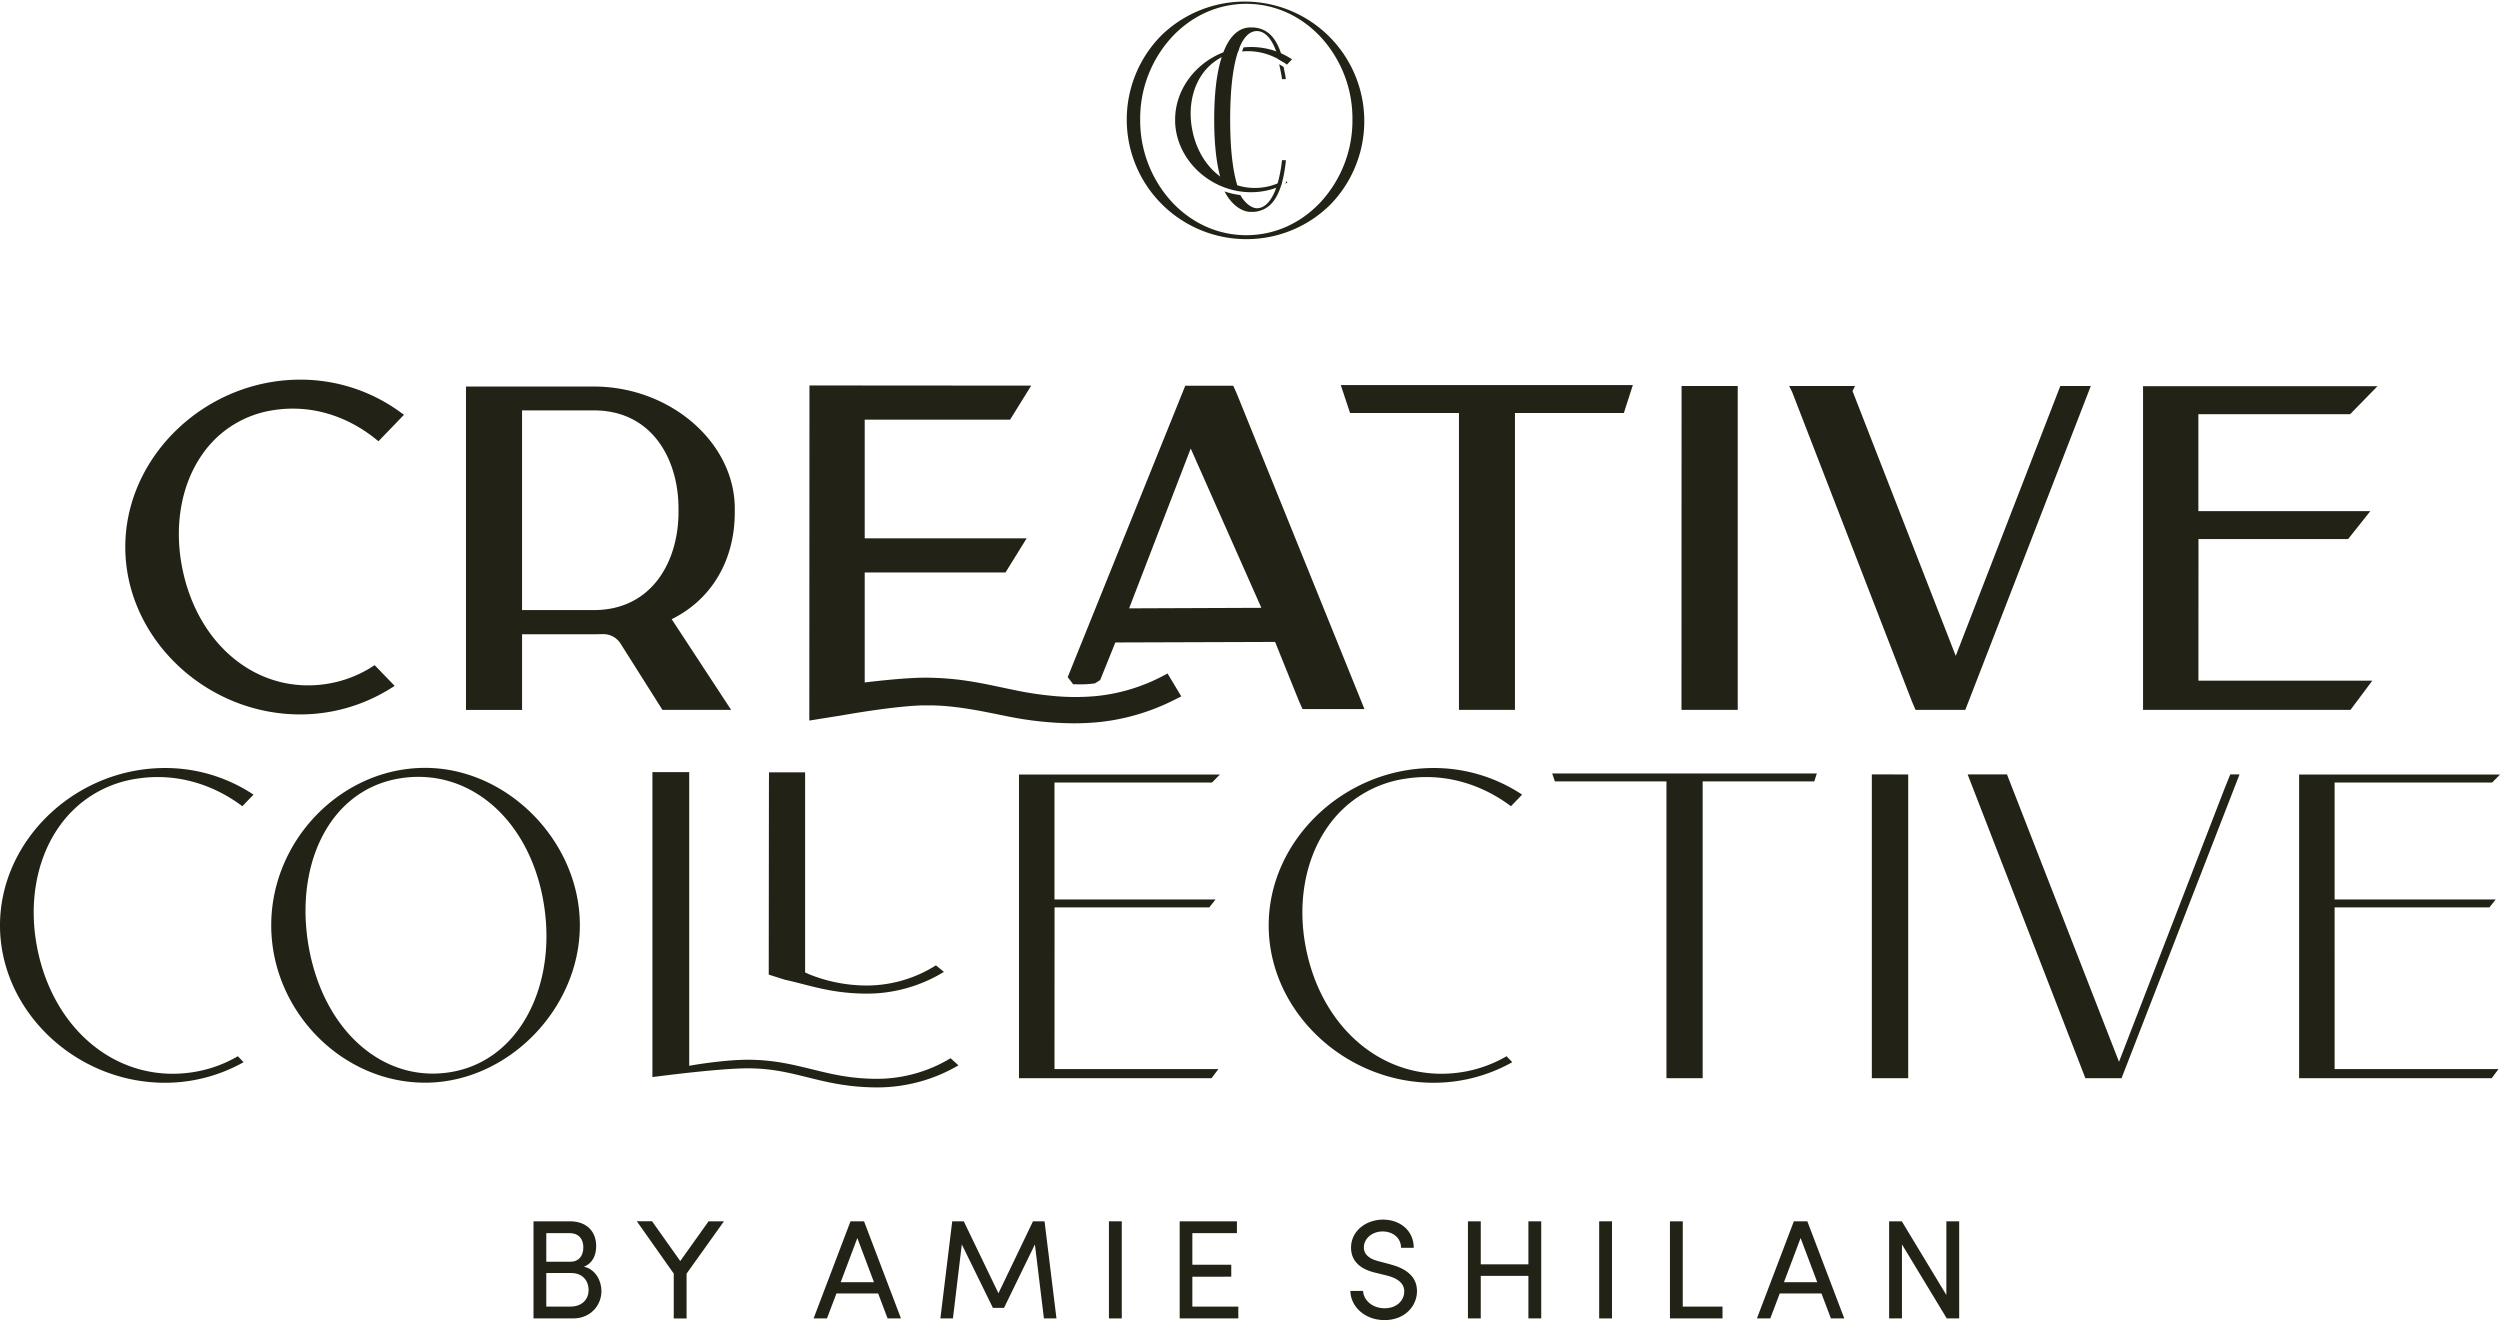
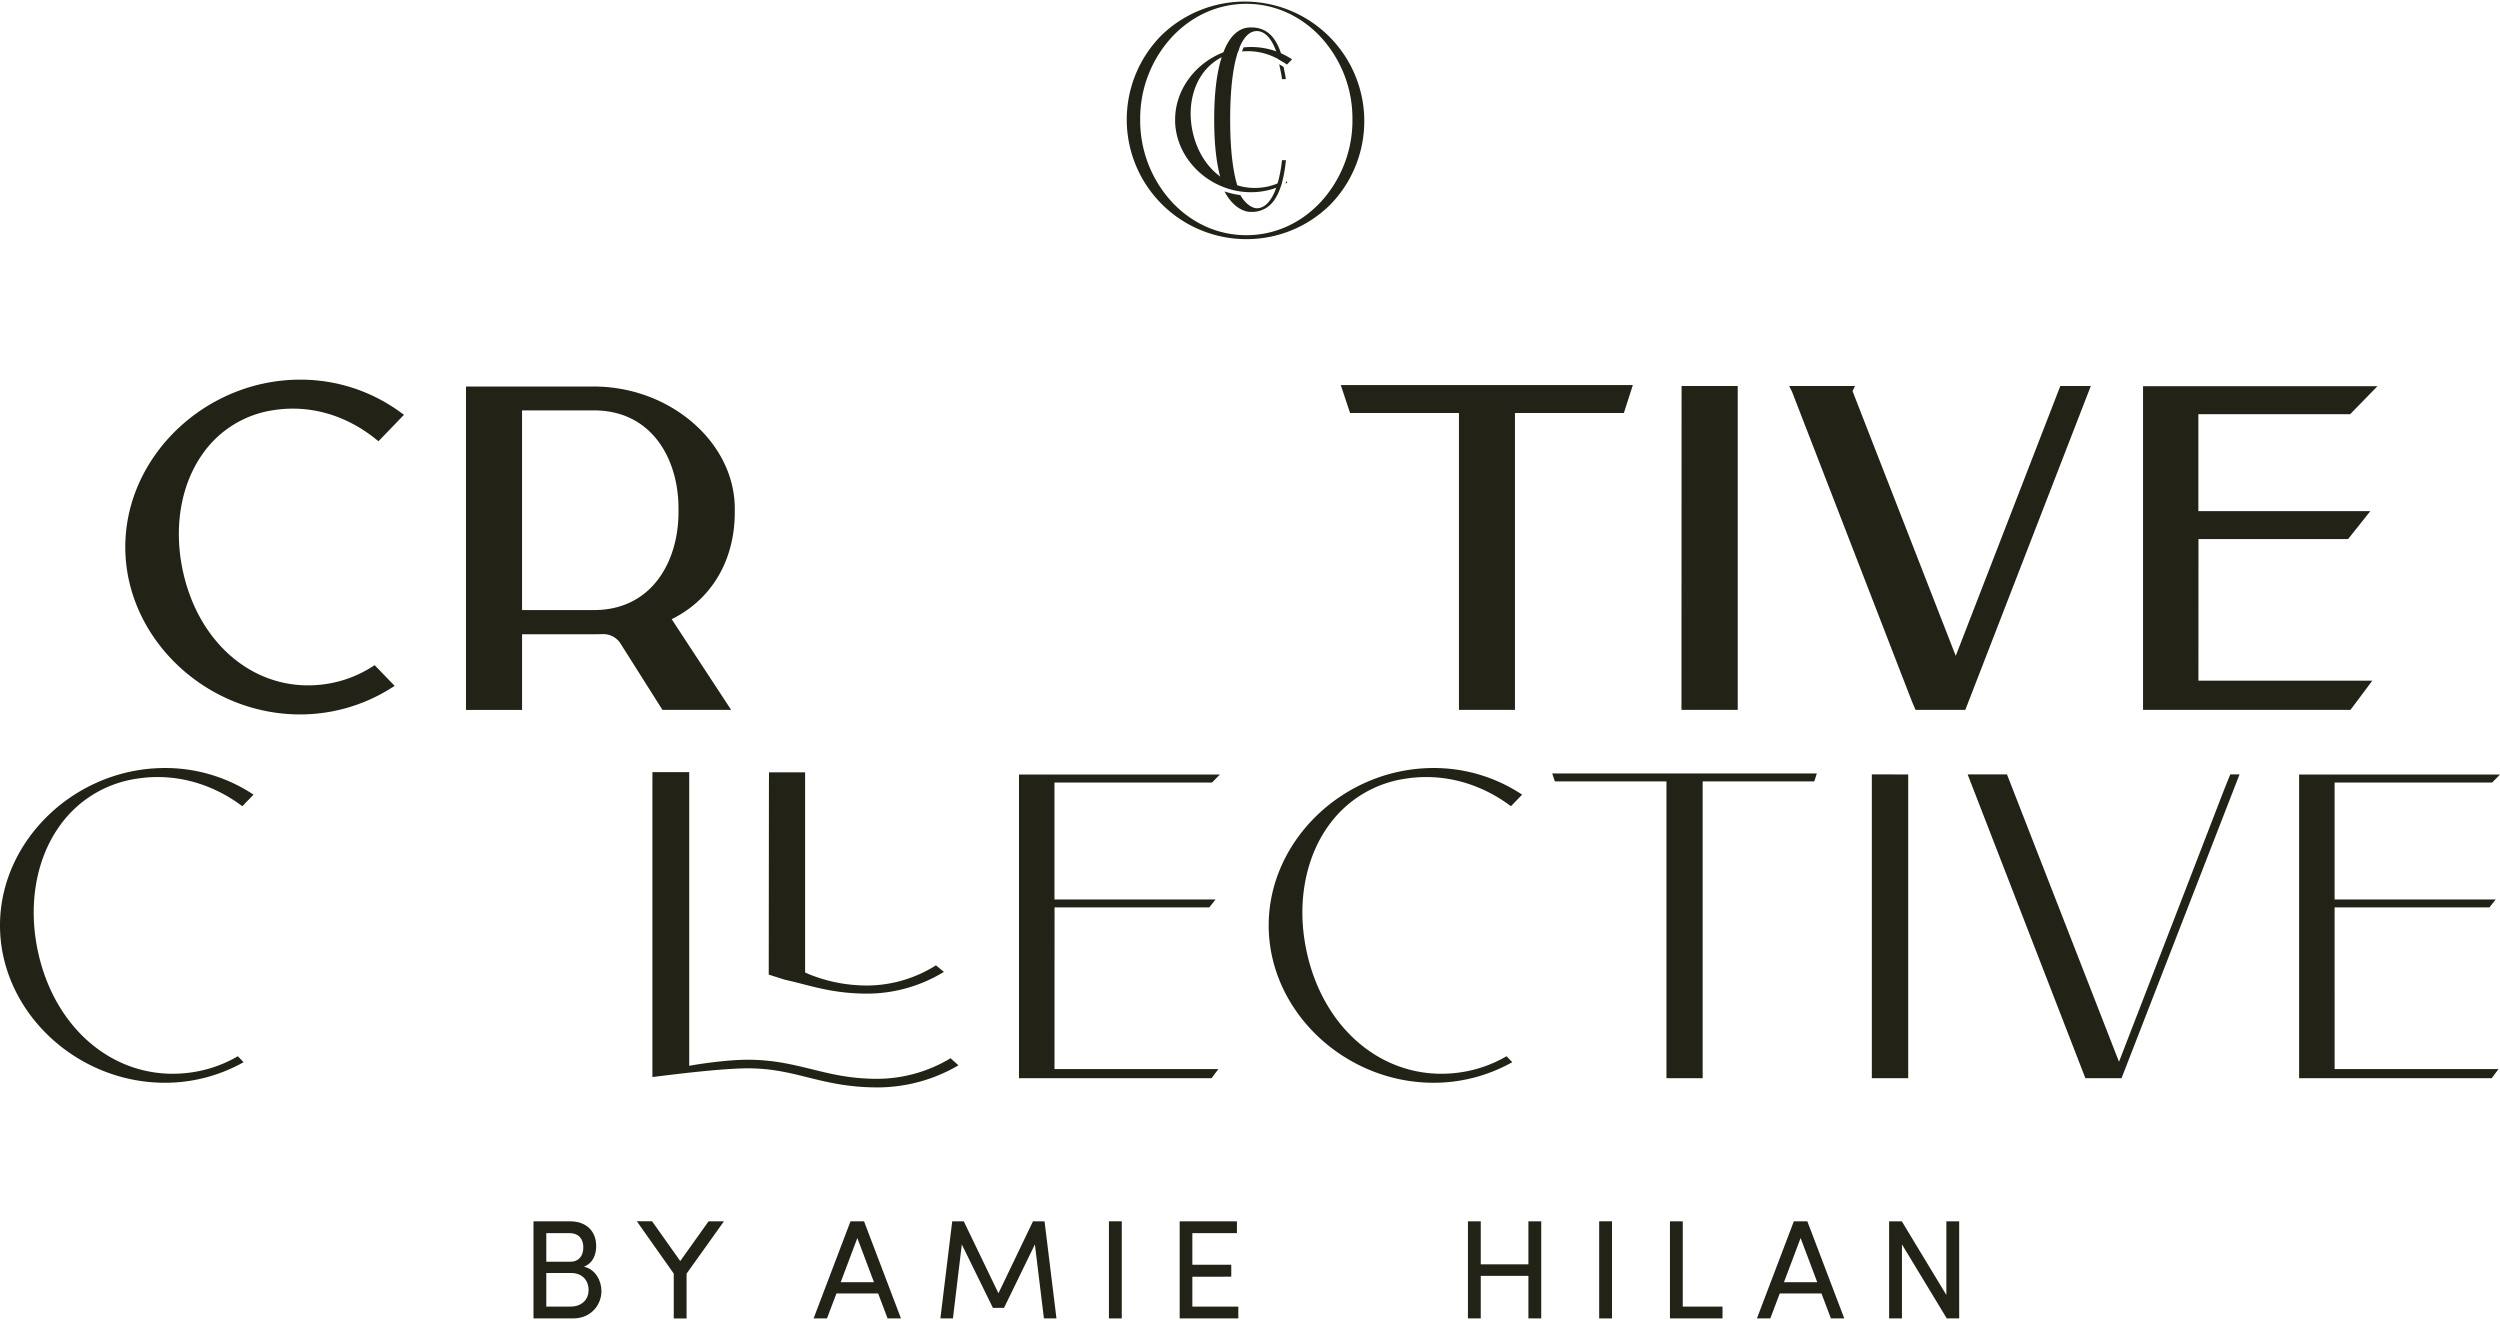
<svg xmlns="http://www.w3.org/2000/svg" viewBox="0 0 1528.49 807.11">
  <defs>
    <style>.cls-1{fill:#222216;}</style>
  </defs>
  <g id="Layer_2" data-name="Layer 2">
    <g id="DESIGNED_BY_Kim_Zamorano" data-name="DESIGNED BY Kim Zamorano">
      <path class="cls-1" d="M229.06,406.68l12.24,12.67-2.76,1.72a104.26,104.26,0,0,1-55,15.73c-58,0-106.94-46.87-106.94-102.35s49-102.34,107-102.34a103.61,103.61,0,0,1,60.94,19.72L247,253.6l-15.6,16.17-1.85-1.48c-18.32-14.69-40.38-20.93-62.08-17.56a64.22,64.22,0,0,0-43.79,27.07C110.9,296,106.4,321,111.28,346.5c9.19,48,46.35,78.17,88.39,71.65a72.18,72.18,0,0,0,27.62-10.35Z" />
      <path class="cls-1" d="M413.29,377.2l-2.62,1.37L447,434H405l-25.46-40.29a12.43,12.43,0,0,0-11.2-6c-1.84.05-3.7.07-5.27.07H319.19l0,46.26H284.9l0-197.72h78.12c46.73,0,86.22,34.19,86.22,74.65v2.15C449.28,341.37,436.16,364.75,413.29,377.2ZM363.05,250.91H319.18V373h43.87c35.77,0,51.78-30.06,51.78-59.86v-2.37C414.83,281,398.82,250.91,363.05,250.91Z" />
-       <path class="cls-1" d="M713.83,411.76l8.39,14L719.76,427a135.78,135.78,0,0,1-14,6.33,131.33,131.33,0,0,1-33.07,8.08,158.12,158.12,0,0,1-16.23.82A208.89,208.89,0,0,1,616.12,438l-2-.4c-15.93-3.26-31-6.34-46.24-6.34-.9,0-1.9,0-2.86,0-16.11.16-46,5.33-49.67,6l-.44.08-20.1,3.21.09-204.88,135.57.1L617.55,256.6H528.68v72.54h99L614.76,350H528.68v67.25c7-.85,24.91-2.86,36.17-2.92a174.9,174.9,0,0,1,28.66,2.28c6.61,1.06,13,2.42,19.26,3.74,2.52.53,5,1.06,7.5,1.56a202.26,202.26,0,0,0,25.18,3.72,139.68,139.68,0,0,0,24.88-.07,111.06,111.06,0,0,0,41.31-12.63Zm120.38,21.75H796.35l-2.19-4.92-14.57-36.12-97.67.33-9.28,23-3.18,2a63.38,63.38,0,0,1-11.39.57l-1.93,0-3.34-4.39,71.87-178.15H754l2.2,4.92ZM728,274.23l-37.67,97.71,80.86-.32Z" />
      <path class="cls-1" d="M998.31,235.44l-5.49,17.07H926.24V434H892V252.51H825.42l-5.67-17.07Z" />
      <path class="cls-1" d="M1062.44,236V434h-34.39l.06-198Z" />
      <path class="cls-1" d="M1278.31,236l-76.72,198h-30.44l-2.1-4.87-73.32-189.41L1093.9,236l40.27,0-1.56,3.07L1195.73,401l63.94-165Z" />
      <path class="cls-1" d="M1344.11,416.17h106.3L1437.09,434H1310.25V236.11l9.35,0h134l-16.76,17.14h-92.77l0,59.26H1449.2l-13.57,17.06h-91.49Z" />
      <path class="cls-1" d="M145.42,645.78l3.51,3.64A98.09,98.09,0,0,1,100.88,662C46.2,662,0,618,0,565.8s46.2-96.24,100.87-96.24A97.52,97.52,0,0,1,155,485.84l-6.83,7.08c-19.14-14.36-41.85-20.34-64.29-16.87A70.2,70.2,0,0,0,36,505.63C22.32,525.15,17.45,551.89,22.64,579c9.84,51.38,49.94,83.57,95.28,76.53A78.22,78.22,0,0,0,145.42,645.78Z" />
-       <path class="cls-1" d="M354.52,565.68c0,51.29-44.21,96.27-94.63,96.27-51,0-94.06-44.07-94.06-96.23s43.07-96.25,94.06-96.25C310.31,469.47,354.52,514.43,354.52,565.68Zm-22.34-14.87c-8.9-50.44-45.95-81.93-88.1-74.85C227,478.83,212.57,488,202.39,502.51c-13.77,19.61-18.74,47.44-13.64,76.36,8.24,46.66,39.21,77.52,75.83,77.52a67.11,67.11,0,0,0,11.12-.93c17.08-2.87,31.63-12.26,42.09-27.15C332.05,608,337.3,579.76,332.18,550.81Z" />
      <path class="cls-1" d="M586,651.34a98.19,98.19,0,0,1-49.37,13.5c-18,0-30.73-3.15-43.1-6.22-11.34-2.81-22-5.45-36.28-5.45-15.8,0-47.26,3.9-58.37,5.35V479.94l0-7.86h22.5l0,179.53,4.06-.69c.17,0,18-3,31.74-3,15.73,0,27.65,3,39.31,5.84,12.15,3,23.63,5.83,40.07,5.83A87.31,87.31,0,0,0,581.18,647ZM479.84,599,470,595.87,470.12,480l.05-7.81,22.07,0V594.55l2,.93a94.65,94.65,0,0,0,36.1,7.06,79.39,79.39,0,0,0,41.89-12.34l4.87,4a90.19,90.19,0,0,1-46.76,13.3c-17.22,0-29.35-3.17-41.1-6.24l-.73-.19C485.57,600.35,482.62,599.58,479.84,599Z" />
      <path class="cls-1" d="M644.72,653.62h100.2l-4.18,5.58H623V473.54H745.83L741,478.44h-96.3l0,71.49h98.49l-3.85,4.84H644.75Z" />
      <path class="cls-1" d="M921.09,645.78l3.51,3.64A98.09,98.09,0,0,1,876.55,662C821.88,662,775.67,618,775.67,565.8s46.2-96.24,100.87-96.24a97.49,97.49,0,0,1,54.08,16.28l-6.83,7.08c-19.14-14.36-41.85-20.34-64.29-16.87a70.2,70.2,0,0,0-47.83,29.58C798,525.15,793.12,551.89,798.31,579c9.84,51.38,49.94,83.57,95.29,76.53A78.24,78.24,0,0,0,921.09,645.78Z" />
      <path class="cls-1" d="M1110.8,472.89l-1.55,4.85H1041V659.2h-22.14V477.74H950.65L949,472.89Z" />
      <path class="cls-1" d="M1166.67,473.49V659.2h-22.24V481.42l0-7.94Z" />
      <path class="cls-1" d="M1369.24,473.46l-71.75,184.76-.34,1H1275L1203,473.46h24.06l68.49,175.72,64.26-166.35,3.77-9.37Z" />
      <path class="cls-1" d="M1427.38,653.62h100.2l-4.18,5.58H1405.67V473.54h122.81l-4.81,4.91h-96.3l0,71.49h98.49l-3.85,4.84h-94.64Z" />
      <path class="cls-1" d="M367.72,789.36c0,8.53-6.47,16.72-17.32,16.72H326.18V746.7H348.5c9.82,0,16,5.86,16,15.16,0,5.18-1.9,10.43-7.5,12.59C364,776,367.72,782.89,367.72,789.36Zm-19.31-35.42H334v17.49h14.65c5.35,0,8-3.71,8-8.79S353.84,753.94,348.41,753.94Zm.35,44.9c7.32,0,11.12-4.66,11.12-10.17,0-5.35-3.45-10.35-10.69-10.35H334v20.52Z" />
      <path class="cls-1" d="M433.22,746.7h9.39l-22.84,32v27.41h-7.84V778.67l-22.58-32h9.31L415.9,771Z" />
      <path class="cls-1" d="M542.67,806.08l-5.77-15.26H511.39l-5.78,15.26h-8.18L520,746.7h8.27l22.58,59.38ZM514,783.93h20.34l-10.17-27Z" />
      <path class="cls-1" d="M645.92,806.08h-7.67l-5.52-45.25-18.87,38.78h-6.81l-19-38.78-5.43,45.25h-7.67l7.24-59.38h7.06l21.2,44,21.12-44h7.06Z" />
      <path class="cls-1" d="M678,806.08V746.7h7.85v59.38Z" />
      <path class="cls-1" d="M729,798.84h28.1v7.24H721.25V746.7h35v7.24H729v19.3h23.79v7.33H729Z" />
-       <path class="cls-1" d="M825.61,789.27h7.76c.26,5.26,5.26,10.6,13.19,10.6,7.67,0,12-5,12-10.26,0-5.77-5.26-8.35-10.26-9.65l-7.67-1.89C828,775.05,826,767.64,826,762.81c0-10.25,9.23-17.15,19.57-17.15s18.79,6.64,18.79,17.24h-7.76c0-5.95-4.91-10-11.29-10-6,0-11.46,4-11.46,9.83,0,2.06.69,6.2,8.61,8.27l7.76,2.07c10.08,2.67,16.12,7.84,16.12,16.29,0,9.22-7.5,17.75-19.82,17.75C834.06,807.11,825.7,798.49,825.61,789.27Z" />
      <path class="cls-1" d="M934.46,746.7h7.84v59.38h-7.84v-26H905.33v26h-7.84V746.7h7.84V773h29.13Z" />
      <path class="cls-1" d="M977.73,806.08V746.7h7.84v59.38Z" />
      <path class="cls-1" d="M1028.83,798.84h24.31v7.24H1021V746.7h7.84Z" />
      <path class="cls-1" d="M1119.41,806.08l-5.77-15.26h-25.51l-5.78,15.26h-8.18l22.58-59.38H1105l22.58,59.38Zm-28.7-22.15h20.34l-10.17-27Z" />
      <path class="cls-1" d="M1190,746.7h7.84v59.38h-7.59l-27.4-45.25v45.25H1155V746.7h7.75L1190,791.77Z" />
      <path class="cls-1" d="M784.83,41c-.89-.61-1.8-1.19-2.72-1.72.49,2.51,1.37,6.12,1.7,9.09h2.33C785.9,46,785.16,43,784.83,41Zm-.65-4.57a.27.27,0,0,0,0-.12c-.32-1.33-.67-2.57-1-3.72-3.77-11.63-10-15.38-17.06-15.81h0c-.47,0-.94,0-1.42,0C758,16.7,752,21.37,748,31.94c-.38,1-.74,2-1.08,3.06-.09.28-.18.56-.26.84q-.45,1.5-.87,3.12c-2.18,8.58-3.44,19.84-3.44,34.15,0,14.63,1.32,26.08,3.6,34.73.38,1.5.81,2.91,1.26,4.24.25.75,9.59,2.29,9.25,1.17-2.69-8.75-4.34-21.89-4.34-40.13,0-16.69,1.38-29.1,3.68-37.8.22-.85.45-1.66.7-2.44.11-.37.23-.73.35-1.09.29-.87.59-1.69.9-2.47C760.57,22.2,764.31,19,768.39,19a7.32,7.32,0,0,1,1.24.1c4.18.66,7.92,4.72,10.63,12.35.42,1.18.81,2.45,1.17,3.8.1.34.19.69.28,1,1,.53,1.91,1.1,2.84,1.72C784.43,37.44,784.31,36.91,784.18,36.39Zm-.37,61.49a84.33,84.33,0,0,1-2.69,14.26c-.27.92-.55,1.8-.84,2.63-.16.42-.3.83-.46,1.23-.37,1-.75,1.84-1.16,2.67-2.5,5.18-5.63,8-9,8.51a7.09,7.09,0,0,1-1.22.1c-3.33,0-7.53-3.41-10.1-8.07a44.27,44.27,0,0,1-6.75-1.32c-1-.27-1.95-.57-2.91-.89,3.94,7.77,10.26,12.51,16,12.51.47,0,.94,0,1.39,0a16.09,16.09,0,0,0,12.67-6.76c.16-.21.33-.44.49-.67l.29-.43.28-.44a27.37,27.37,0,0,0,1.87-3.55c.4-.89.77-1.83,1.13-2.84.13-.37.26-.75.38-1.13.29-.89.56-1.83.82-2.82.06-.22.12-.45.17-.68s.12-.47.17-.71l.15-.63a91.65,91.65,0,0,0,1.72-10.93Z" />
      <path class="cls-1" d="M786.36,110.86q-.2.72-.39,1.41l1.15-.62Zm-5.24,1.28a35.43,35.43,0,0,1-8.3,2.33,35.82,35.82,0,0,1-13.73-.48c-.9-.21-1.79-.46-2.67-.74a35.83,35.83,0,0,1-7.52-3.41,33.12,33.12,0,0,1-3-2c-8.4-6.22-14.62-16.21-17-28.65a52.71,52.71,0,0,1-.91-8.11c-.31-9.6,2.14-18.67,7.07-25.71A33.18,33.18,0,0,1,742,38.11,32.55,32.55,0,0,1,746.88,35c.93-.47,1.88-.9,2.86-1.28a34.57,34.57,0,0,1,7.07-1.93c.29-.87.59-1.69.9-2.47A47.07,47.07,0,0,0,750.79,31c-1,.3-1.9.63-2.83,1-17.08,6.63-29.49,22.81-29.49,41.16,0,.57,0,1.12,0,1.68.73,17.66,12.89,33.06,29.45,39.48a46,46,0,0,0,9,2.51l.72.12a45.91,45.91,0,0,0,7.27.57,45.07,45.07,0,0,0,15.31-2.69c1-.33,1.89-.71,2.81-1.12h0c.29-.89.56-1.83.82-2.82a0,0,0,0,0,0,0C783,111.32,782.06,111.75,781.12,112.14ZM786,33.93q-1.41-.75-2.85-1.38l0,0c-.92-.4-1.86-.78-2.81-1.12A44.89,44.89,0,0,0,765,28.75c-1.57,0-3.13.08-4.68.23l-.14.34c-.26.67-.53,1.39-.79,2.14a37.88,37.88,0,0,1,15,1.61,40.41,40.41,0,0,1,7.4,3.19c1,.53,1.91,1.1,2.84,1.72.74.49,1.47,1,2.19,1.54l1.14-1.18,2-2.09C788.61,35.41,787.3,34.63,786,33.93Z" />
      <path class="cls-1" d="M762,146.21a73.11,73.11,0,0,1-51.7-124.8A73.11,73.11,0,0,1,813.66,124.8,72.62,72.62,0,0,1,762,146.21ZM762,2.34c-17.34,0-33.63,7.36-45.89,20.73a73.62,73.62,0,0,0-19,50,73.61,73.61,0,0,0,19,50c12.26,13.37,28.55,20.73,45.89,20.73s33.63-7.36,45.88-20.73a73.61,73.61,0,0,0,19-50,73.62,73.62,0,0,0-19-50C795.6,9.7,779.3,2.34,762,2.34Z" />
    </g>
  </g>
</svg>